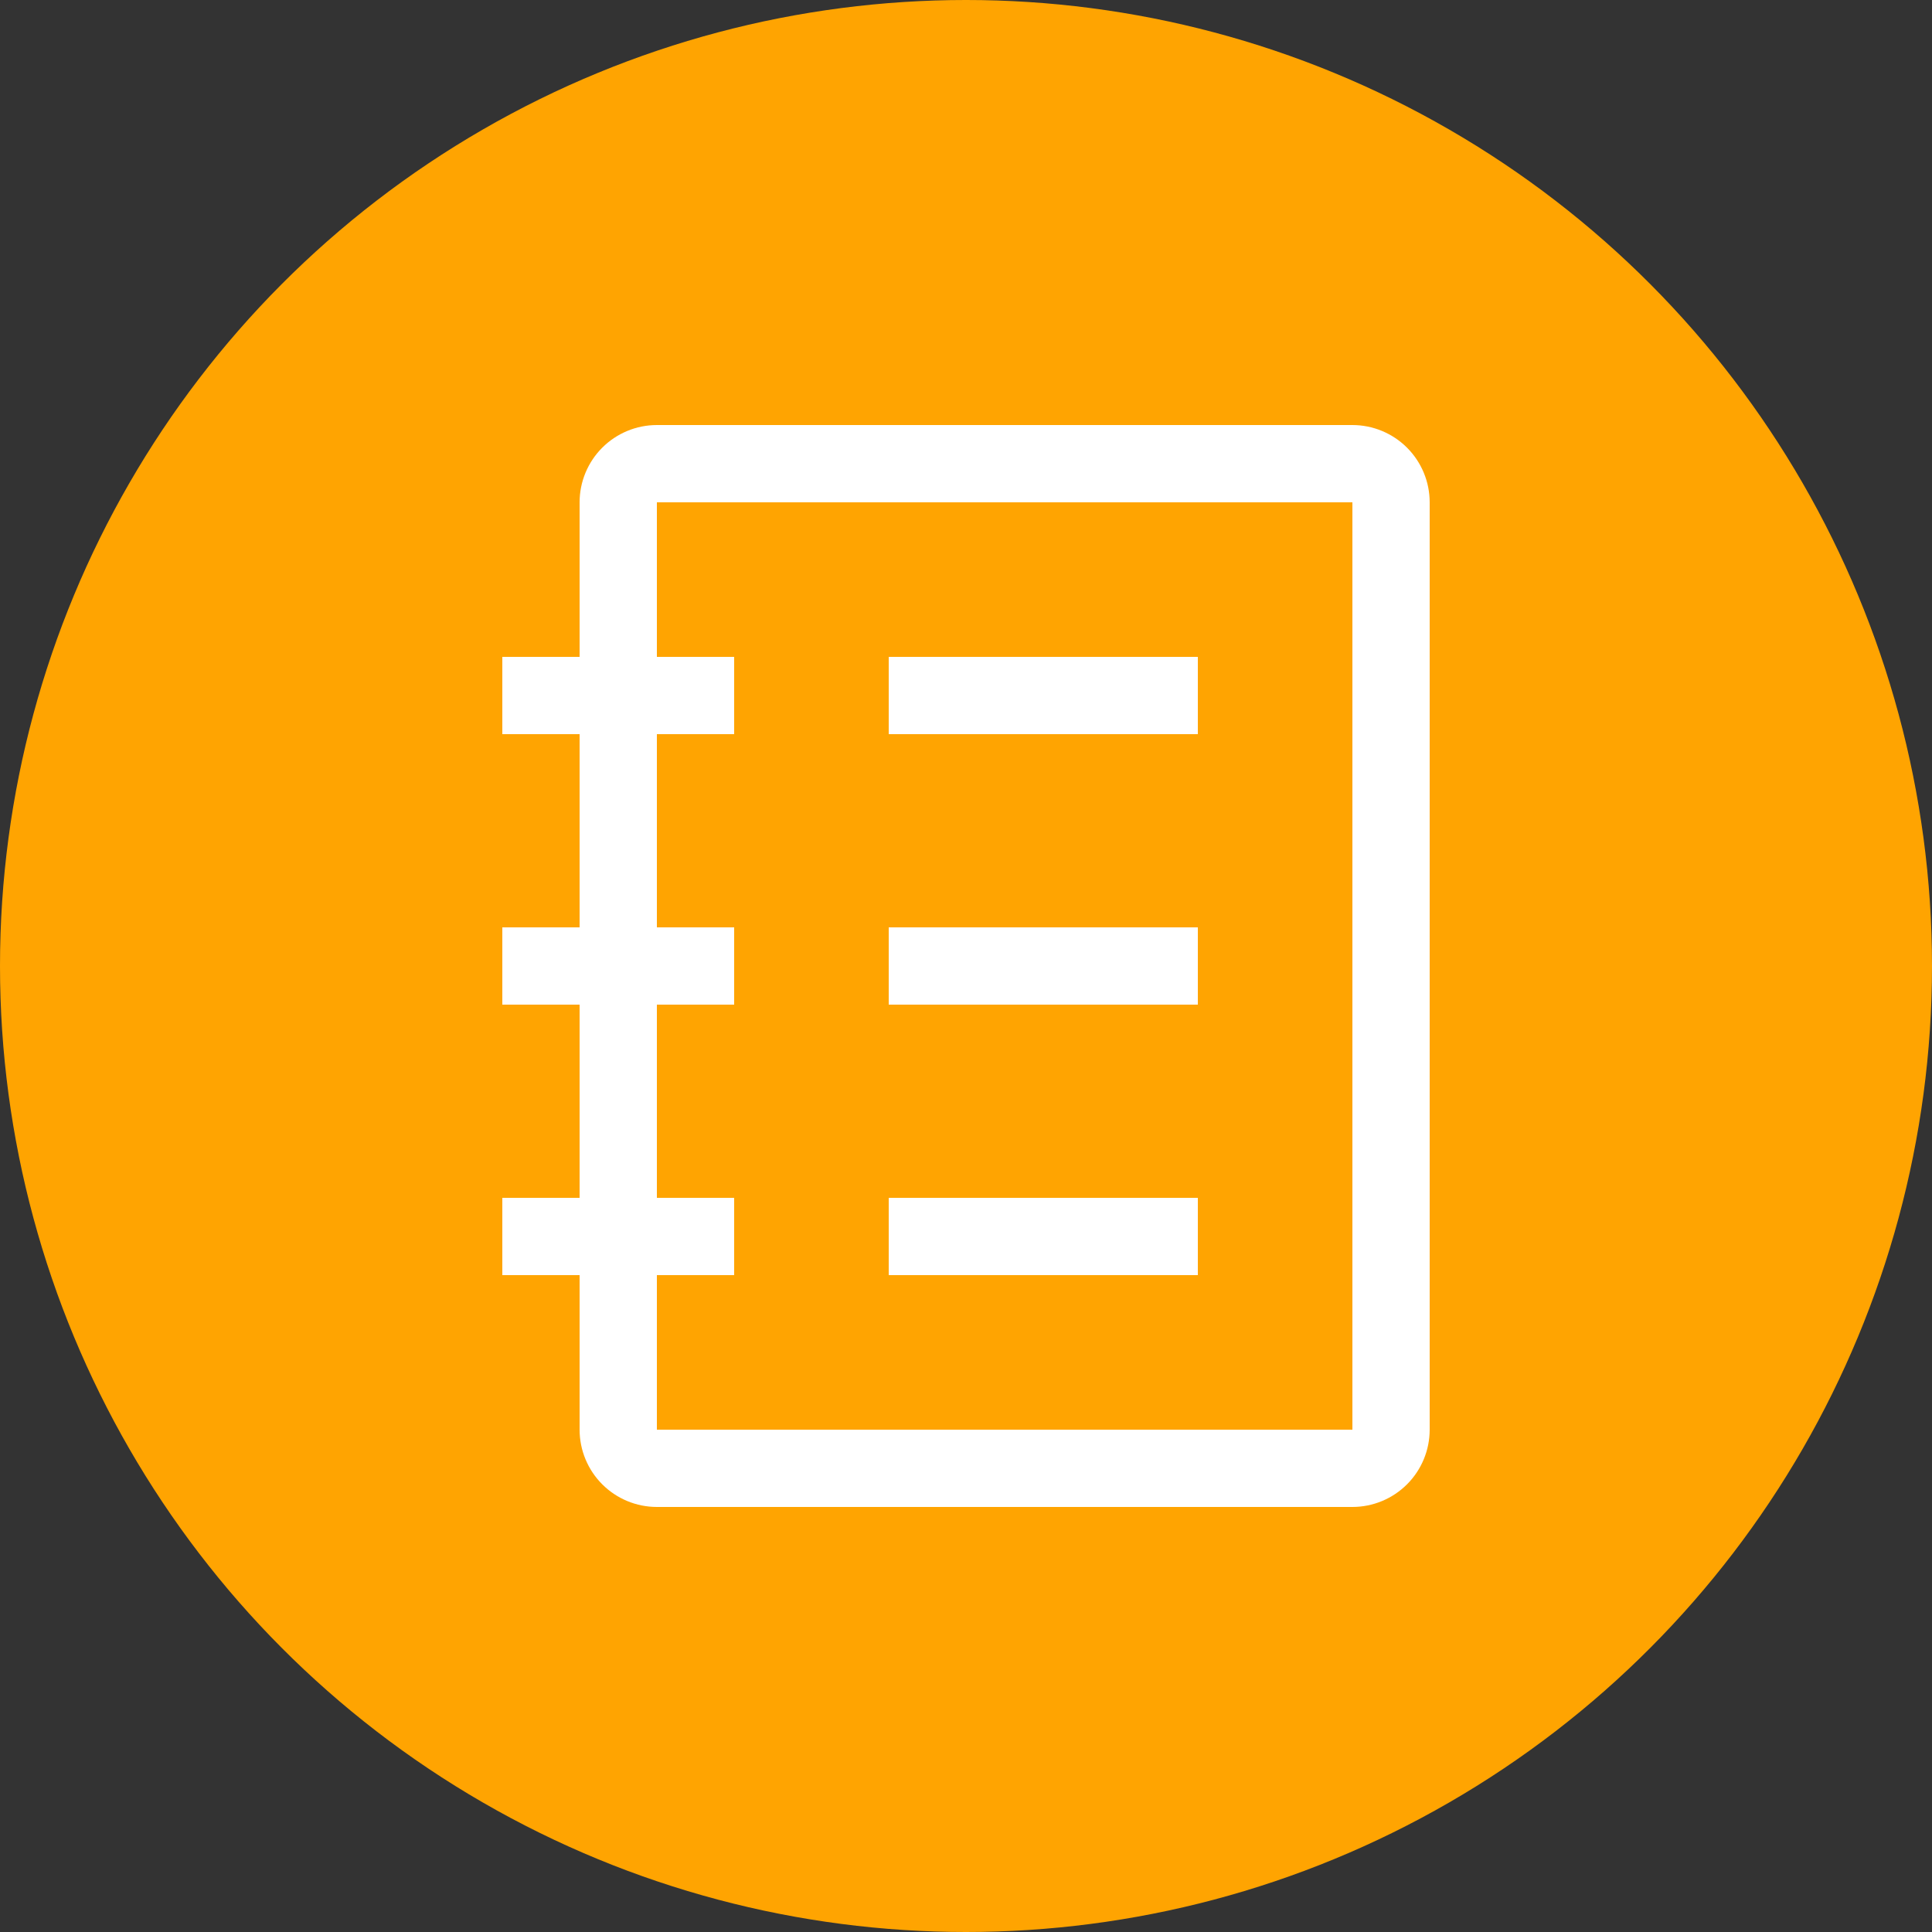
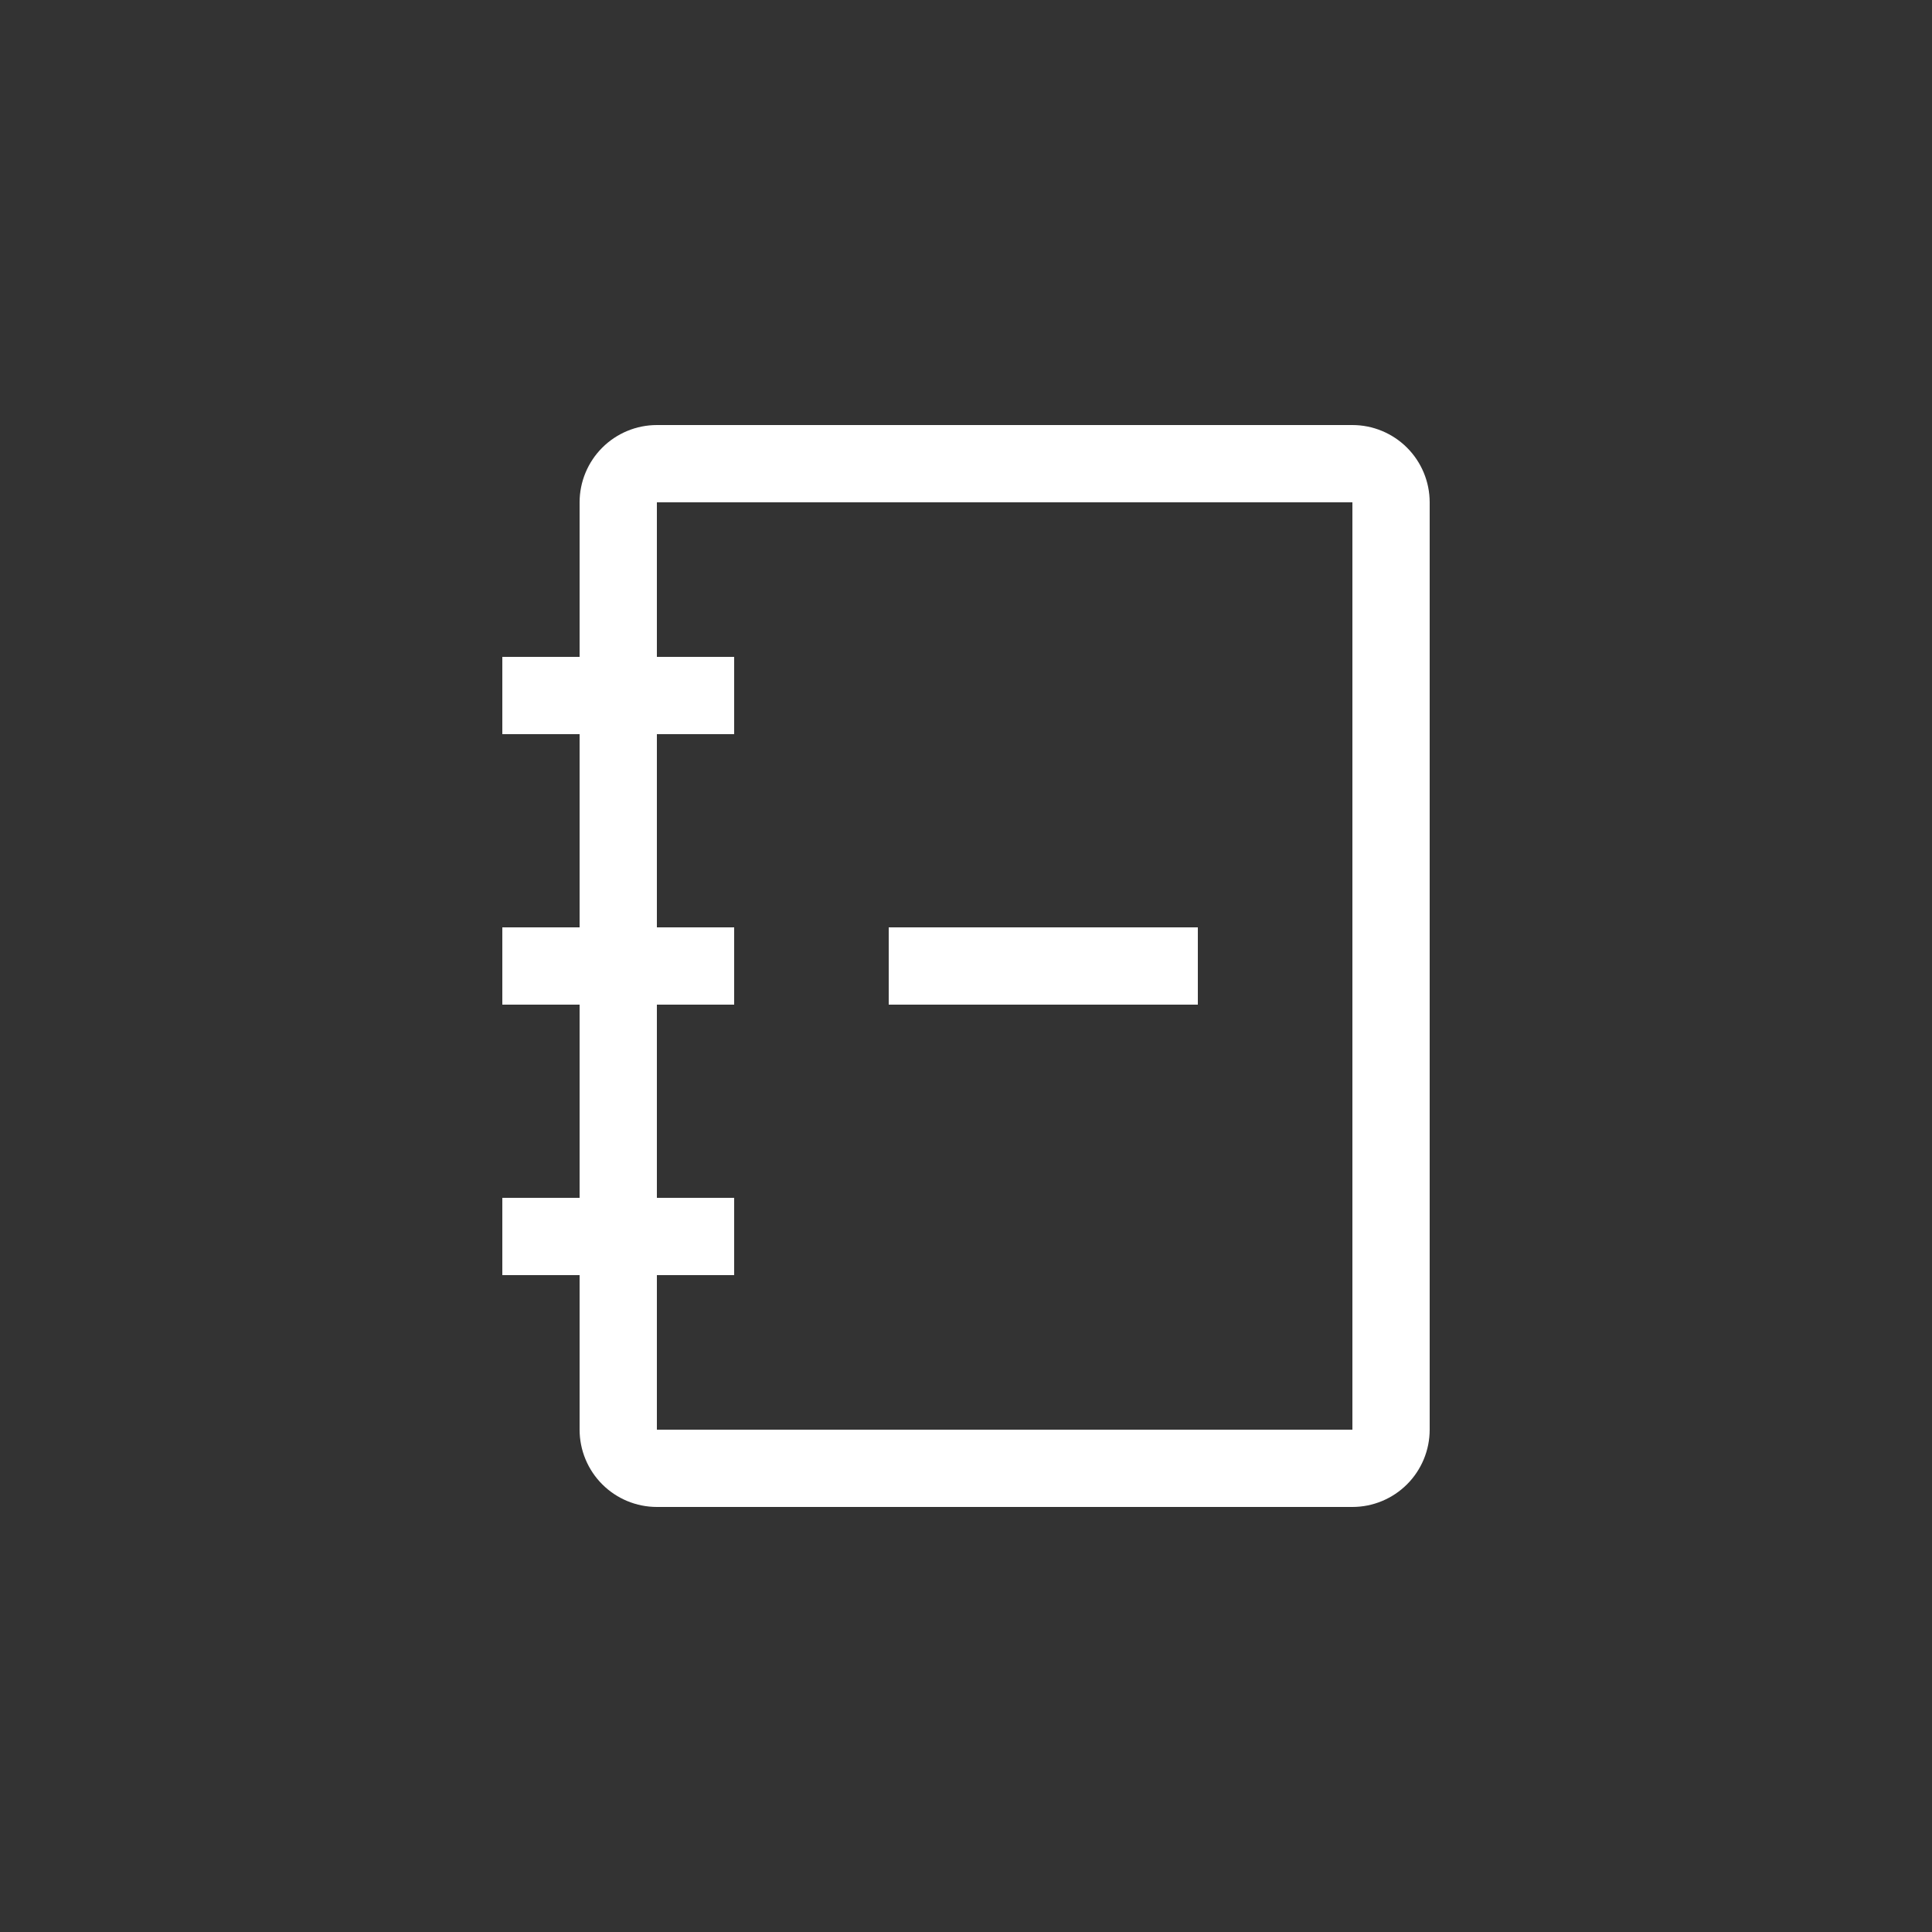
<svg xmlns="http://www.w3.org/2000/svg" width="50" height="50" viewBox="0 0 50 50" fill="none">
  <rect x="0" y="0" width="50" height="50" fill="#333333" stroke="none" />
-   <circle cx="25" cy="25" r="25" fill="#FFA401" />
  <path d="M35 11H17C16.47 11 15.961 11.211 15.586 11.586C15.211 11.961 15 12.47 15 13V17H13V19H15V24H13V26H15V31H13V33H15V37C15 37.53 15.211 38.039 15.586 38.414C15.961 38.789 16.47 39 17 39H35C35.53 39 36.039 38.789 36.414 38.414C36.789 38.039 37 37.53 37 37V13C37 12.47 36.789 11.961 36.414 11.586C36.039 11.211 35.53 11 35 11ZM35 37H17V33H19V31H17V26H19V24H17V19H19V17H17V13H35V37Z" fill="white" />
-   <path d="M31 17H23V19H31V17Z" fill="white" />
  <path d="M31 24H23V26H31V24Z" fill="white" />
-   <path d="M31 31H23V33H31V31Z" fill="white" />
</svg>